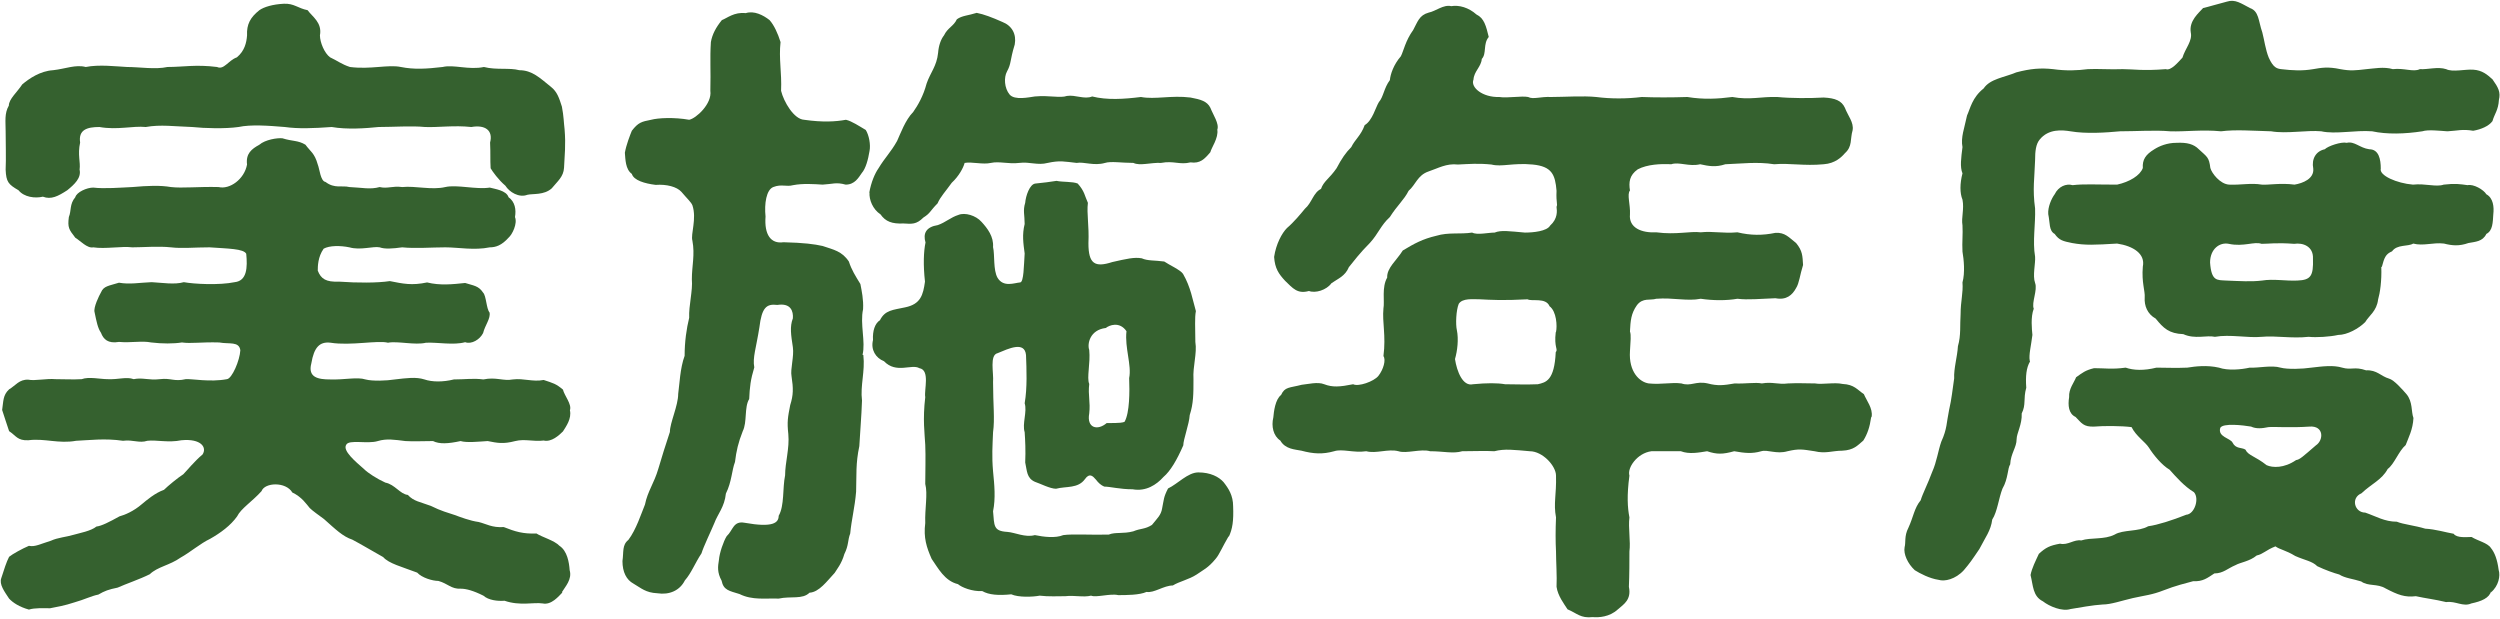
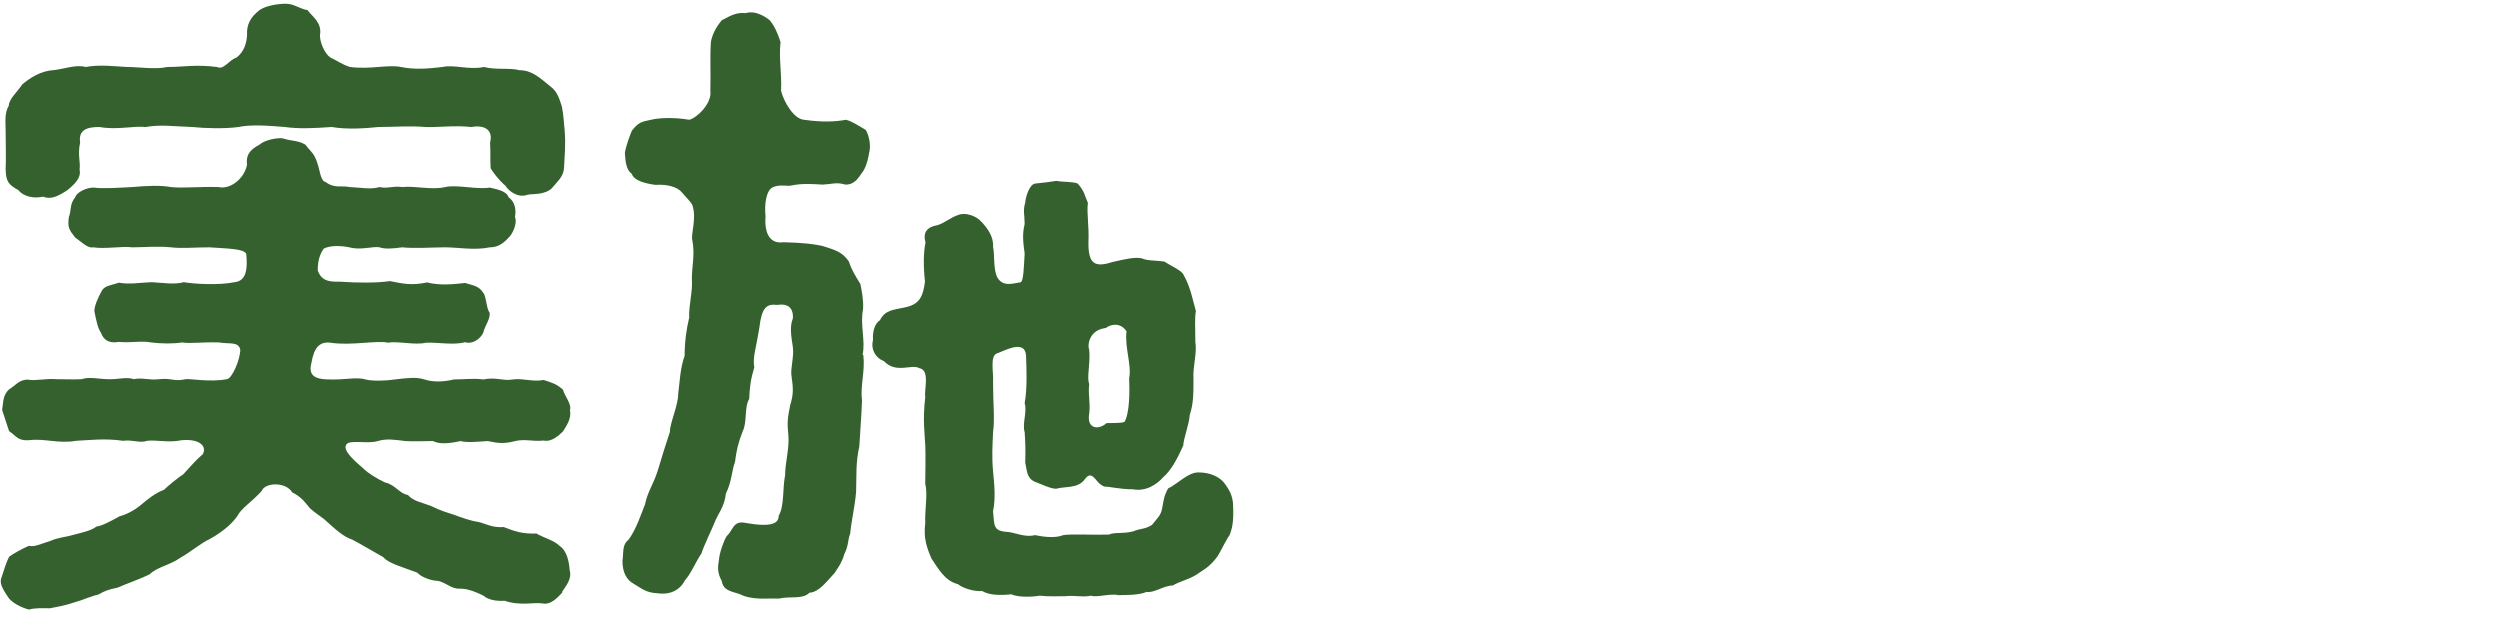
<svg xmlns="http://www.w3.org/2000/svg" id="_レイヤー_1" viewBox="0 0 93.3 23.1">
  <defs>
    <style>.cls-1{fill:#35612f;}</style>
  </defs>
  <path class="cls-1" d="M20.99,22.11c-.14.14-.41.48-.74.41-.34-.05-.84.1-1.42-.1-.26.02-.6-.02-.79-.19-.38-.19-.65-.26-.84-.26-.36.02-.48-.19-.84-.29-.22,0-.62-.12-.79-.31-.58-.22-1.06-.34-1.27-.58-.43-.24-.79-.46-1.15-.65-.36-.12-.62-.38-1.06-.77-.19-.14-.43-.31-.53-.41-.12-.14-.29-.41-.65-.58-.24-.41-1.03-.38-1.15-.05-.34.38-.77.65-.91.94-.24.34-.62.62-1.01.84-.36.17-.74.5-1.1.7-.41.29-.86.34-1.15.62-.38.19-.89.36-1.2.5-.34.07-.48.12-.72.26-.26.05-.53.19-.89.29-.36.12-.65.17-.91.22-.24,0-.58-.02-.79.05-.36-.1-.6-.26-.74-.41-.17-.26-.38-.53-.29-.77.1-.31.19-.6.29-.79.12-.1.5-.31.74-.41.22.05.43-.07.82-.19.26-.12.58-.14.84-.22.24-.07.65-.14.86-.31.19-.02.48-.17.86-.38.19-.05.53-.19.84-.46.17-.14.48-.41.82-.53.14-.14.53-.46.72-.58.14-.14.41-.48.72-.74.17-.26-.05-.6-.79-.53-.48.1-.94-.02-1.27.02-.31.1-.53-.05-.91,0-.67-.1-1.27-.02-1.75,0-.65.12-1.18-.1-1.78-.02-.41.02-.46-.17-.72-.34-.1-.31-.17-.5-.26-.79.05-.31.02-.55.26-.77.24-.14.38-.38.72-.36.24.05.67-.05,1.01-.02.41,0,.62.02.98,0,.26-.1.7,0,.96,0,.43.02.7-.1.98,0,.34-.07.55.05.98,0,.41-.05.53.1.96,0,.22-.02.91.12,1.54,0,.19-.02.48-.7.5-1.08-.05-.34-.41-.22-.79-.29-.67-.02-1.06.05-1.39,0-.31.05-.74.05-1.15,0-.34-.07-.74.02-1.2-.02-.41.07-.58-.1-.67-.34-.12-.17-.17-.43-.24-.77-.05-.17.17-.62.24-.74.1-.24.29-.24.67-.36.41.07.74,0,1.22-.02.38.02.86.1,1.2,0,.38.07,1.32.12,1.9,0,.46-.05.48-.55.43-1.06-.1-.19-.67-.19-1.37-.24-.55,0-1.03.05-1.44,0-.46-.05-1.06,0-1.44,0-.41-.05-1.01.07-1.46,0-.22.05-.5-.26-.67-.36-.24-.31-.29-.38-.24-.77.1-.24.02-.48.24-.74.05-.19.43-.36.67-.36.41.05,1.03,0,1.46-.02.58-.05,1.03-.07,1.44,0,.43.05,1.03-.02,1.78,0,.41.1.96-.29,1.06-.84-.05-.41.17-.58.46-.74.22-.19.67-.26.86-.24.38.12.58.07.86.24.19.26.34.31.46.74.07.17.1.62.29.65.34.26.62.12.89.19.48.02.77.1,1.13,0,.29.07.48-.05.84,0,.5-.05,1.1.12,1.61,0,.43-.1,1.15.1,1.66.02.17.05.62.1.7.36.24.17.29.46.24.74.1.24-.1.65-.24.77-.26.29-.48.36-.7.36-.58.12-1.18,0-1.66,0s-1.13.05-1.61,0c-.36.05-.65.07-.84,0-.24-.05-.72.12-1.13,0-.34-.07-.74-.07-.96.05-.22.31-.22.67-.22.82.12.31.31.43.79.41.7.05,1.44.05,1.9-.02.5.1.82.17,1.39.05.48.12.96.07,1.42.02.31.1.5.1.67.36.12.12.12.6.24.74.05.22-.17.48-.24.77-.12.24-.43.43-.67.34-.43.12-1.01,0-1.46.02-.41.1-1.06-.07-1.42,0-.38-.1-1.39.12-2.14,0-.41-.05-.62.17-.72.77-.14.53.26.6.7.6.53.02,1.01-.1,1.32,0,.26.07.79.05,1.1,0,.43-.05.79-.1,1.1,0,.29.1.7.1,1.1,0,.43,0,.72-.05,1.1,0,.48-.1.74.07,1.1,0,.41-.05.74.1,1.15.02.36.12.46.14.72.36.05.22.34.55.26.77.07.31-.14.6-.26.79-.14.14-.43.41-.72.34-.38.05-.7-.07-1.06.02-.46.12-.67.07-1.03,0-.31.02-.79.07-1.01,0-.46.1-.79.12-1.03,0-.38,0-.72.02-1.03,0-.41-.05-.7-.1-1.03,0-.38.12-1.08-.07-1.18.14-.14.22.34.62.67.91.14.14.48.36.79.5.36.07.55.43.84.46.22.24.46.26.86.41.38.19.65.26.89.34.19.07.58.22.89.26.29.07.5.22.94.19.43.17.72.26,1.22.24.22.14.67.26.86.46.29.19.36.62.38.91.1.34-.17.62-.29.82ZM.21,4.88c0-.34-.05-.65.12-.94,0-.24.31-.5.5-.79.26-.22.67-.5,1.15-.53.46-.05.84-.22,1.22-.12.5-.1,1.13-.02,1.54,0,.46,0,1.06.1,1.51,0,.6,0,1.06-.1,1.85,0,.26.12.41-.24.74-.36.29-.24.36-.55.38-.82-.02-.41.12-.67.46-.94.17-.12.5-.22.91-.24.38-.02.53.17.89.24.17.24.55.46.46.94,0,.26.17.67.38.82.26.12.43.26.74.36.77.1,1.42-.1,1.9,0,.5.1.96.07,1.56,0,.41-.1.98.12,1.54,0,.46.12.96.02,1.32.12.48,0,.77.29,1.18.62.24.19.31.43.41.74.07.36.07.6.1.84.05.6,0,.98-.02,1.44-.02.34-.24.5-.46.77-.29.26-.7.19-.91.24-.31.12-.67-.1-.82-.34-.26-.22-.48-.53-.55-.65-.02-.34,0-.55-.02-.96.12-.46-.19-.67-.7-.58-.65-.07-1.22.02-1.73,0-.5-.05-1.18,0-1.73,0-.48.05-1.18.1-1.75,0-.7.05-1.25.07-1.75,0-.6-.05-1.27-.1-1.73,0-.5.07-1.25.05-1.73,0-.65-.02-1.18-.1-1.73,0-.48-.05-1.06.12-1.73,0-.46,0-.79.1-.72.58-.1.46.02.72-.02,1.01.07.31-.19.55-.46.77-.34.22-.6.36-.91.24-.29.07-.7.02-.91-.24-.38-.22-.46-.31-.48-.77.02-.36,0-1.06,0-1.46Z" />
-   <path class="cls-1" d="M32.22,13.25c.07.62-.12,1.13-.05,1.7-.02.6-.07,1.13-.1,1.7-.14.65-.1,1.08-.12,1.7-.05.6-.17,1.03-.22,1.56-.1.26-.05.43-.22.77-.1.36-.29.58-.36.7-.29.31-.58.72-.94.74-.26.26-.7.12-1.15.22-.48-.02-.98.07-1.46-.17-.38-.12-.6-.14-.67-.5-.17-.31-.14-.53-.1-.77.02-.26.17-.7.29-.89.24-.22.24-.58.67-.5,1.06.19,1.27,0,1.27-.26.22-.38.14-1.03.24-1.51,0-.48.17-1.01.12-1.54-.05-.46-.02-.62.07-1.08.12-.38.12-.62.05-1.08-.05-.26.1-.74.05-1.08-.07-.46-.12-.77,0-1.08.02-.26-.07-.58-.58-.5-.41-.05-.58.1-.67.84-.12.77-.26,1.13-.19,1.49-.14.46-.17.74-.19,1.18-.19.31-.07.86-.24,1.2-.17.43-.24.74-.29,1.15-.12.31-.12.74-.34,1.18-.05.5-.31.77-.43,1.1-.12.29-.41.89-.48,1.13-.24.36-.38.74-.62,1.01-.19.38-.58.55-1.03.48-.43-.02-.6-.19-.89-.36-.26-.14-.41-.43-.41-.84.05-.34-.02-.6.22-.79.29-.38.48-.98.62-1.32.1-.5.34-.79.5-1.34.1-.34.29-.96.43-1.37,0-.34.31-.98.31-1.42.05-.36.07-.96.24-1.42,0-.53.07-1.01.17-1.42-.02-.46.14-1.01.1-1.44,0-.5.12-.91.02-1.44-.07-.24.17-.82,0-1.32-.05-.12-.19-.24-.41-.5-.17-.19-.55-.29-.96-.26-.41-.05-.82-.17-.89-.41-.24-.17-.24-.55-.26-.79.05-.29.19-.65.26-.82.24-.31.36-.34.72-.41.26-.07.86-.1,1.42,0,.26-.05.86-.6.79-1.08.02-.77-.02-1.2.02-1.82.05-.29.19-.55.41-.82.19-.07.46-.31.89-.26.31-.1.65.07.89.26.17.19.31.5.41.82-.07.62.05,1.13.02,1.82.1.41.48,1.06.86,1.08.7.1,1.18.07,1.56,0,.22.05.5.24.74.38.12.19.19.55.14.79-.05.31-.14.65-.29.82-.12.17-.26.43-.6.43-.36-.1-.48-.02-.86,0-.31-.02-.74-.05-1.1.02-.26.07-.43-.05-.74.07-.26.1-.34.62-.29,1.1-.05.67.19,1.03.67.96.77.02,1.15.07,1.46.14.41.14.72.19.98.58.1.31.24.53.43.84.05.26.12.58.1.94-.12.55.1,1.22-.02,1.7ZM32.44,7.2c.07-.41.22-.74.34-.91.26-.43.46-.6.7-1.03.12-.26.31-.79.6-1.08.17-.24.38-.6.5-1.06.14-.41.38-.65.43-1.15.02-.26.1-.5.22-.65.14-.29.36-.34.48-.6.19-.14.43-.14.74-.24.26.05.58.17.96.34.36.14.53.46.46.84-.19.62-.12.7-.29,1.01-.12.22-.1.62.1.86.19.22.72.1.94.07.55-.05.94.07,1.2-.02.31-.05.65.14.94.02.55.14,1.18.1,1.82.02.53.1,1.13-.07,1.85.02.38.07.62.14.74.38.1.26.34.6.26.82.05.31-.22.67-.26.84-.22.26-.38.43-.74.38-.41.1-.62-.07-1.1.02-.38-.02-.79.12-1.03,0-.43,0-.84-.07-1.06,0-.41.12-.79-.05-1.06,0-.46-.05-.62-.1-1.08,0-.38.1-.67-.05-1.06,0-.41.05-.74-.07-1.06,0-.31.07-.7-.05-.98,0-.05.19-.22.5-.48.74-.22.31-.43.53-.53.77-.29.29-.26.36-.53.53-.26.26-.43.24-.74.22-.43.02-.67-.07-.86-.34-.29-.19-.43-.55-.41-.82ZM45.86,20c-.24.41-.36.7-.48.84-.29.36-.48.43-.72.6-.29.19-.65.26-.89.41-.34,0-.7.29-.98.24-.26.12-.77.12-1.06.12-.29-.07-.82.1-1.01.02-.29.07-.62-.02-.96.02-.24,0-.65.02-.96-.02-.26.05-.79.07-1.06-.05-.48.05-.84.02-1.08-.12-.38.02-.77-.14-.91-.26-.5-.12-.74-.6-.98-.94-.19-.43-.31-.79-.24-1.34-.02-.53.1-1.08,0-1.46,0-.41.02-1.03,0-1.46-.02-.41-.1-.94,0-1.78-.05-.26.19-1.01-.22-1.08-.29-.17-.86.22-1.32-.26-.31-.12-.5-.43-.41-.79-.02-.34.07-.62.26-.74.19-.38.48-.38.94-.48.58-.12.67-.46.74-.96-.07-.62-.05-1.13.02-1.46-.1-.34.02-.58.46-.65.29-.1.48-.29.77-.38.24-.1.65.02.86.26.22.24.46.55.43.94.07.29,0,.86.17,1.15.22.36.62.19.84.17.14,0,.14-.65.17-1.08-.05-.38-.1-.7,0-1.1,0-.34-.07-.5.02-.79.02-.26.17-.7.38-.72.24-.02.6-.07.79-.1.22.05.6.02.79.1.26.29.26.46.38.72-.05.41.05.84.02,1.51,0,.77.24.91.89.7.53-.12.82-.19,1.1-.14.22.1.48.07.84.12.17.12.6.31.7.46.29.5.36.98.48,1.39-.05.26-.02.62-.02,1.15.07.43-.1.91-.07,1.39,0,.55,0,.91-.14,1.34-.02.34-.24.91-.24,1.13-.24.55-.48.96-.74,1.18-.26.29-.65.55-1.15.46-.48,0-.84-.1-1.06-.1-.12-.05-.22-.14-.31-.26-.12-.14-.24-.26-.41-.02-.26.36-.7.26-1.08.36-.22,0-.58-.19-.79-.26-.31-.14-.29-.41-.36-.72.02-.46,0-.82-.02-1.13-.1-.31.1-.77,0-1.08.1-.58.07-1.27.05-1.8-.05-.53-.65-.24-1.06-.07-.31.07-.14.74-.17,1.08,0,.84.07,1.37,0,1.87-.02.5-.05.89,0,1.46.05.5.1,1.01,0,1.49.05.53,0,.74.53.77.29.02.67.22,1.03.12.34.07.77.12,1.06,0,.34-.05,1.1,0,1.7-.02.24-.1.53-.02.91-.12.29-.12.43-.07.7-.24.19-.24.34-.36.38-.62.07-.34.05-.41.22-.74.36-.17.74-.6,1.13-.6.46,0,.77.17.94.36.19.24.36.5.36.91.02.53-.02.84-.17,1.15ZM40.65,14.33c-.05.43.05.67,0,1.1-.1.55.31.65.65.36.55,0,.6-.02.67-.05.19-.34.19-1.13.17-1.63.1-.48-.17-1.13-.1-1.75-.26-.38-.65-.22-.77-.12-.6.07-.7.6-.62.82.05.5-.1,1.03,0,1.27Z" />
-   <path class="cls-1" d="M69.83,15.58c-.05.36-.14.62-.29.86-.22.19-.36.36-.79.38-.36,0-.62.12-1.03.02-.46-.07-.58-.1-1.01,0-.41.12-.74-.07-.98,0-.34.1-.62.07-1.01,0-.43.12-.65.12-1.01,0-.31.05-.67.12-.98,0h-1.1c-.53.07-.91.62-.82.91-.1.74-.07,1.2,0,1.56-.05.38.05.91,0,1.27,0,.34,0,.86-.02,1.32.1.48-.19.65-.41.84-.31.29-.72.31-.94.29-.46.05-.58-.14-.94-.29-.14-.22-.36-.5-.41-.84.02-.38-.02-.96-.02-1.32-.02-.38-.02-.79,0-1.27-.1-.53.02-.84,0-1.56,0-.36-.5-.91-.98-.91-.58-.05-.94-.1-1.32,0-.29-.02-.84,0-1.2,0-.34.1-.7,0-1.2,0-.34-.1-.89.1-1.18,0-.38-.1-.84.1-1.2,0-.48.07-.89-.1-1.2,0-.43.12-.77.1-1.22-.02-.24-.05-.6-.05-.79-.38-.26-.17-.34-.53-.26-.86.02-.22.07-.67.29-.84.14-.31.31-.26.77-.38.22-.02.6-.12.84-.02.31.12.58.1,1.08,0,.19.1.77-.1.94-.31.19-.24.29-.6.19-.74.1-.77-.05-1.25,0-1.78.05-.26-.07-.79.14-1.15-.02-.36.36-.65.58-1.01.43-.26.74-.43,1.25-.55.46-.14.89-.05,1.34-.12.19.1.6,0,.84,0,.24-.1.55-.05,1.13,0,.31,0,.82-.05.94-.26.29-.26.26-.55.24-.7.05-.12-.02-.12,0-.6-.05-.6-.17-.91-.89-.98-.74-.07-1.15.1-1.54,0-.5-.05-.82-.02-1.25,0-.43-.05-.74.14-1.1.26-.41.14-.48.5-.74.72-.17.34-.43.55-.7.98-.34.31-.43.62-.74.96-.38.38-.62.7-.79.91-.14.34-.41.43-.65.6-.19.26-.6.38-.84.29-.43.12-.6-.1-.89-.38-.24-.26-.38-.46-.41-.89.07-.48.29-.89.48-1.08.26-.22.53-.55.67-.72.26-.22.31-.6.6-.74.1-.29.31-.38.58-.77.19-.36.34-.58.55-.79.14-.29.36-.43.5-.82.29-.17.41-.67.53-.86.17-.19.19-.53.41-.82.02-.22.14-.58.41-.89.1-.19.17-.58.46-.98.17-.31.22-.55.58-.65.26-.05.55-.31.84-.24.29-.05.65.05.94.31.29.14.36.43.46.84-.22.26-.07.62-.26.82-.02.29-.29.46-.31.77-.12.29.34.67.96.65.31.05.84-.05,1.08,0,.19.1.46-.02.86,0,.46,0,1.2-.05,1.68,0,.55.07,1.13.07,1.7,0,.5.02,1.1.02,1.7,0,.62.1,1.13.07,1.68,0,.65.12,1.08-.02,1.68,0,.5.05,1.22.05,1.73.02.43.02.67.12.79.38.12.31.34.55.29.84-.1.34,0,.6-.29.86-.12.14-.36.38-.79.41-.74.07-1.25-.05-1.85,0-.62-.1-1.25-.02-1.82,0-.36.12-.62.07-.94,0-.41.1-.79-.1-1.08,0-.38-.02-.89,0-1.25.19-.31.22-.34.48-.29.79-.12.14.02.53,0,.89-.05.5.43.7.98.67.74.1,1.27-.05,1.66,0,.46-.05.84.05,1.37,0,.5.12.94.12,1.42.02.36-.02.5.17.77.38.24.29.24.48.26.82-.12.38-.14.67-.26.86-.14.26-.36.46-.77.38-.55.02-1.03.07-1.42.02-.41.07-.89.07-1.37,0-.5.1-1.03-.05-1.66,0-.22.07-.5-.05-.72.24-.22.31-.24.58-.26.98.05.14.02.36,0,.74-.05.77.36,1.15.7,1.2.48.05.84-.05,1.22,0,.36.12.53-.1.98,0,.38.1.6.07,1.01,0,.38.02.77-.05,1.01,0,.41-.07.6.05.98,0,.41-.02.6,0,1.01,0,.26.05.72-.05,1.03.02.43.02.55.22.79.38.1.24.34.53.29.84ZM58.07,12.39c.05-.22.02-.77-.24-.96-.14-.34-.67-.17-.82-.26-.91.05-1.39.02-1.78,0-.26,0-.65-.05-.79.17-.1.24-.12.77-.07.98.07.34.02.77-.07,1.08.07.46.29,1.03.67.94.53-.05.91-.05,1.2,0,.41,0,.74.02,1.22,0,.31-.07.62-.14.67-1.2.1-.1-.07-.17,0-.74Z" />
-   <path class="cls-1" d="M75.76,13.49c-.14.24-.17.55-.14.98-.12.43,0,.62-.17.96.02.41-.19.74-.19.96,0,.31-.22.53-.24.94-.1.14-.07.53-.29.91-.14.36-.19.86-.38,1.15-.05.41-.26.67-.48,1.1-.29.43-.36.53-.58.79-.31.34-.72.43-.94.36-.34-.05-.7-.24-.89-.36-.26-.24-.43-.6-.38-.86.05-.17-.02-.41.14-.72.19-.41.22-.74.46-1.03.07-.24.26-.6.43-1.06.17-.38.22-.79.34-1.13.22-.48.19-.7.29-1.18.1-.43.12-.72.19-1.18-.02-.36.12-.82.14-1.2.12-.41.07-.79.1-1.2,0-.48.1-.79.07-1.18.1-.36.05-.86,0-1.15-.02-.36.02-.65,0-.98-.05-.29.07-.6,0-.96-.1-.24-.1-.6,0-.98-.1-.24-.05-.58,0-.98-.07-.36.07-.7.17-1.18.12-.26.19-.67.62-1.01.24-.36.77-.41,1.22-.6.53-.14.91-.17,1.37-.12.5.07.91.05,1.3,0,.34-.02.86.02,1.3,0,.41,0,.74.07,1.61,0,.19.07.46-.26.62-.43.1-.34.38-.62.31-.94-.07-.43.29-.72.46-.91.22-.05.5-.14.89-.24.31-.1.53.07.86.24.34.12.31.48.46.91.07.26.12.65.24.94.17.38.31.41.46.43.43.05.79.07,1.2,0,.29-.05.55-.1,1.01,0,.38.07.55.05.98,0,.26-.02.65-.1.98,0,.43-.05.77.12,1.01,0,.29.02.67-.1.98,0,.24.12.7,0,1.01.02.34.02.53.19.72.36.22.31.31.48.24.77-.02.38-.17.53-.24.79-.14.19-.43.31-.72.36-.41-.07-.58,0-.96.02-.31-.02-.72-.07-.94,0-.65.1-1.32.12-1.87,0-.62-.05-1.37.12-1.9,0-.53-.05-1.3.1-1.87,0-.72-.02-1.32-.07-1.87,0-.7-.07-1.34.02-1.9,0-.55-.05-1.27,0-1.87,0-.53.05-1.27.1-1.85,0-.31-.05-.82-.1-1.15.31-.14.17-.17.43-.17.77-.02.65-.1,1.08,0,1.8.02.6-.1,1.22,0,1.8.02.26-.1.7,0,.98.1.26-.14.74-.05.96-.12.31-.07.77-.05.98-.05.41-.14.74-.1.96ZM92.97,22.06c-.07.26-.36.38-.74.46-.31.14-.58-.1-.94-.05-.41-.1-.77-.14-1.13-.22-.41.05-.67-.05-1.13-.29-.31-.19-.65-.07-.91-.26-.31-.1-.6-.12-.82-.26-.19-.05-.53-.17-.82-.31-.19-.19-.46-.22-.82-.38-.36-.22-.58-.24-.74-.36-.36.14-.46.29-.7.34-.26.22-.62.26-.79.36-.29.12-.46.31-.79.31-.26.17-.43.31-.79.29-.26.07-.67.17-1.1.34-.43.17-.7.19-1.15.29-.43.1-.82.24-1.13.24-.36.02-.89.12-1.2.17-.31.1-.79-.1-1.03-.29-.38-.19-.36-.58-.46-.98.05-.26.19-.53.31-.79.26-.24.41-.31.79-.38.29.07.53-.17.79-.12.36-.12.86-.02,1.25-.22.31-.19.89-.1,1.25-.31.36-.05.89-.22,1.42-.43.31-.02.5-.6.29-.84-.36-.22-.65-.55-.91-.84-.29-.17-.6-.55-.77-.82-.14-.22-.48-.43-.65-.77-.38-.05-1.06-.05-1.39-.02-.41.02-.48-.14-.7-.36-.26-.12-.29-.43-.24-.74-.02-.31.19-.55.26-.74.24-.17.34-.26.67-.34.41,0,.67.05,1.18-.02.29.1.67.12,1.15,0,.36,0,.72.02,1.15,0,.31-.05.74-.1,1.18,0,.34.12.84.07,1.15,0,.31.02.82-.1,1.15,0,.26.07.82.05,1.15,0,.43-.05.82-.1,1.15,0,.34.1.46-.05.89.1.41-.02.55.22.86.31.19.05.5.41.65.58.24.29.17.65.26.89-.02.43-.19.74-.29,1.01-.26.22-.43.72-.67.89-.22.41-.6.55-.98.91-.41.17-.26.72.14.72.41.14.72.34,1.18.34.24.1.67.14,1.06.26.38.02.77.14,1.06.19.12.17.5.12.67.12.22.14.6.22.72.41.14.17.24.43.29.82.07.22,0,.6-.29.84ZM88.87,9.96c.02.53-.05.98-.12,1.22-.05.43-.34.6-.48.84-.24.24-.67.48-1.01.48-.31.07-.82.1-1.1.07-.65.07-1.22-.05-1.75,0s-1.18-.1-1.75,0c-.31-.07-.74.1-1.18-.1-.53-.02-.74-.22-1.03-.58-.31-.17-.43-.48-.41-.79.02-.24-.12-.55-.07-1.15.1-.48-.36-.77-.96-.86-.84.05-1.18.07-1.68-.02-.34-.07-.48-.1-.65-.34-.22-.12-.17-.41-.24-.74-.02-.26.12-.58.24-.74.14-.29.43-.41.67-.34.43-.05.84-.02,1.66-.02.46-.1.86-.34.96-.62-.02-.31.1-.5.43-.7.19-.12.48-.24.82-.24.41-.02.65.05.84.24.31.29.38.29.43.7.05.19.36.6.7.62.43.02.82-.07,1.22,0,.24.02.7-.07,1.22,0,.31-.05.74-.22.7-.6-.07-.36.1-.65.43-.72.12-.12.62-.29.82-.24.29-.07.48.19.84.24.36,0,.43.38.43.72-.07.26.6.55,1.2.6.48-.05.86.1,1.15,0,.43-.05.6-.02.89.02.22-.05.6.17.7.34.26.14.29.48.26.74-.02.31-.02.62-.26.74-.14.29-.41.29-.67.34-.34.12-.6.1-.91.02-.41-.05-.77.1-1.15,0-.19.12-.6.02-.79.29-.24.1-.29.24-.38.58ZM86.32,9.65c.02-.46-.38-.6-.7-.55-.67-.05-.94,0-1.22,0-.26-.1-.67.12-1.22,0-.34-.07-.7.19-.7.7.05.7.26.65.6.67.5.02.94.05,1.34,0,.43-.07.86.02,1.32,0,.5-.02.6-.17.58-.82ZM86.2,15.92c-.74.05-1.3,0-1.54.02-.24.05-.46.07-.65-.02-.29-.05-1.06-.14-1.15.05-.1.34.38.38.46.55.12.24.34.17.48.26.1.22.36.24.79.58.22.1.65.12,1.1-.19.14-.02.24-.12.74-.55.29-.19.31-.74-.24-.7Z" />
+   <path class="cls-1" d="M32.22,13.25c.07.62-.12,1.13-.05,1.7-.02.6-.07,1.13-.1,1.7-.14.65-.1,1.08-.12,1.7-.05.6-.17,1.03-.22,1.56-.1.26-.05.43-.22.77-.1.36-.29.58-.36.7-.29.31-.58.72-.94.74-.26.26-.7.12-1.15.22-.48-.02-.98.07-1.46-.17-.38-.12-.6-.14-.67-.5-.17-.31-.14-.53-.1-.77.02-.26.17-.7.29-.89.24-.22.24-.58.67-.5,1.06.19,1.27,0,1.27-.26.22-.38.14-1.03.24-1.51,0-.48.17-1.01.12-1.54-.05-.46-.02-.62.07-1.08.12-.38.12-.62.05-1.08-.05-.26.1-.74.05-1.08-.07-.46-.12-.77,0-1.08.02-.26-.07-.58-.58-.5-.41-.05-.58.1-.67.84-.12.77-.26,1.13-.19,1.49-.14.46-.17.74-.19,1.18-.19.31-.07.86-.24,1.2-.17.43-.24.74-.29,1.15-.12.31-.12.74-.34,1.18-.05.5-.31.77-.43,1.1-.12.29-.41.89-.48,1.13-.24.36-.38.74-.62,1.01-.19.38-.58.55-1.03.48-.43-.02-.6-.19-.89-.36-.26-.14-.41-.43-.41-.84.05-.34-.02-.6.22-.79.29-.38.48-.98.62-1.32.1-.5.34-.79.5-1.34.1-.34.29-.96.43-1.37,0-.34.31-.98.31-1.42.05-.36.07-.96.24-1.42,0-.53.07-1.01.17-1.42-.02-.46.14-1.01.1-1.44,0-.5.12-.91.02-1.44-.07-.24.17-.82,0-1.32-.05-.12-.19-.24-.41-.5-.17-.19-.55-.29-.96-.26-.41-.05-.82-.17-.89-.41-.24-.17-.24-.55-.26-.79.05-.29.19-.65.26-.82.24-.31.36-.34.72-.41.26-.07.86-.1,1.42,0,.26-.05.86-.6.79-1.08.02-.77-.02-1.2.02-1.82.05-.29.19-.55.41-.82.19-.07.46-.31.89-.26.31-.1.65.07.89.26.17.19.31.5.41.82-.07.62.05,1.13.02,1.82.1.41.48,1.06.86,1.08.7.1,1.18.07,1.56,0,.22.05.5.24.74.38.12.19.19.55.14.79-.05.31-.14.65-.29.82-.12.17-.26.43-.6.43-.36-.1-.48-.02-.86,0-.31-.02-.74-.05-1.1.02-.26.07-.43-.05-.74.07-.26.1-.34.62-.29,1.1-.05.67.19,1.03.67.96.77.02,1.15.07,1.46.14.41.14.72.19.98.58.1.31.24.53.43.84.05.26.12.58.1.94-.12.55.1,1.22-.02,1.7ZM32.44,7.2ZM45.86,20c-.24.41-.36.7-.48.84-.29.36-.48.43-.72.6-.29.19-.65.26-.89.41-.34,0-.7.29-.98.24-.26.12-.77.12-1.06.12-.29-.07-.82.1-1.01.02-.29.07-.62-.02-.96.02-.24,0-.65.02-.96-.02-.26.05-.79.07-1.06-.05-.48.05-.84.02-1.08-.12-.38.02-.77-.14-.91-.26-.5-.12-.74-.6-.98-.94-.19-.43-.31-.79-.24-1.34-.02-.53.1-1.08,0-1.46,0-.41.02-1.03,0-1.46-.02-.41-.1-.94,0-1.78-.05-.26.19-1.01-.22-1.08-.29-.17-.86.22-1.32-.26-.31-.12-.5-.43-.41-.79-.02-.34.07-.62.26-.74.19-.38.48-.38.94-.48.58-.12.67-.46.74-.96-.07-.62-.05-1.13.02-1.46-.1-.34.02-.58.46-.65.29-.1.48-.29.77-.38.24-.1.65.02.86.26.22.24.46.55.43.94.07.29,0,.86.17,1.15.22.36.62.19.84.17.14,0,.14-.65.17-1.08-.05-.38-.1-.7,0-1.1,0-.34-.07-.5.02-.79.02-.26.17-.7.38-.72.24-.02.6-.07.79-.1.22.05.6.02.79.1.26.29.26.46.38.72-.05.41.05.84.02,1.51,0,.77.24.91.89.7.53-.12.82-.19,1.1-.14.22.1.48.07.84.12.17.12.6.31.7.46.29.5.36.98.48,1.39-.05.26-.02.62-.02,1.15.07.43-.1.91-.07,1.39,0,.55,0,.91-.14,1.34-.02.34-.24.91-.24,1.13-.24.55-.48.96-.74,1.18-.26.29-.65.55-1.15.46-.48,0-.84-.1-1.06-.1-.12-.05-.22-.14-.31-.26-.12-.14-.24-.26-.41-.02-.26.36-.7.26-1.08.36-.22,0-.58-.19-.79-.26-.31-.14-.29-.41-.36-.72.02-.46,0-.82-.02-1.13-.1-.31.1-.77,0-1.08.1-.58.07-1.27.05-1.8-.05-.53-.65-.24-1.06-.07-.31.07-.14.74-.17,1.08,0,.84.07,1.37,0,1.87-.02.5-.05.89,0,1.46.05.5.1,1.01,0,1.49.05.53,0,.74.53.77.29.02.67.22,1.03.12.34.07.77.12,1.06,0,.34-.05,1.1,0,1.7-.02.24-.1.53-.02.91-.12.29-.12.43-.07.7-.24.19-.24.34-.36.38-.62.07-.34.05-.41.22-.74.36-.17.74-.6,1.13-.6.46,0,.77.17.94.36.19.24.36.5.36.91.02.53-.02.84-.17,1.15ZM40.65,14.33c-.05.43.05.67,0,1.1-.1.55.31.65.65.36.55,0,.6-.02.67-.05.19-.34.19-1.13.17-1.63.1-.48-.17-1.13-.1-1.75-.26-.38-.65-.22-.77-.12-.6.07-.7.6-.62.82.05.5-.1,1.03,0,1.27Z" />
</svg>